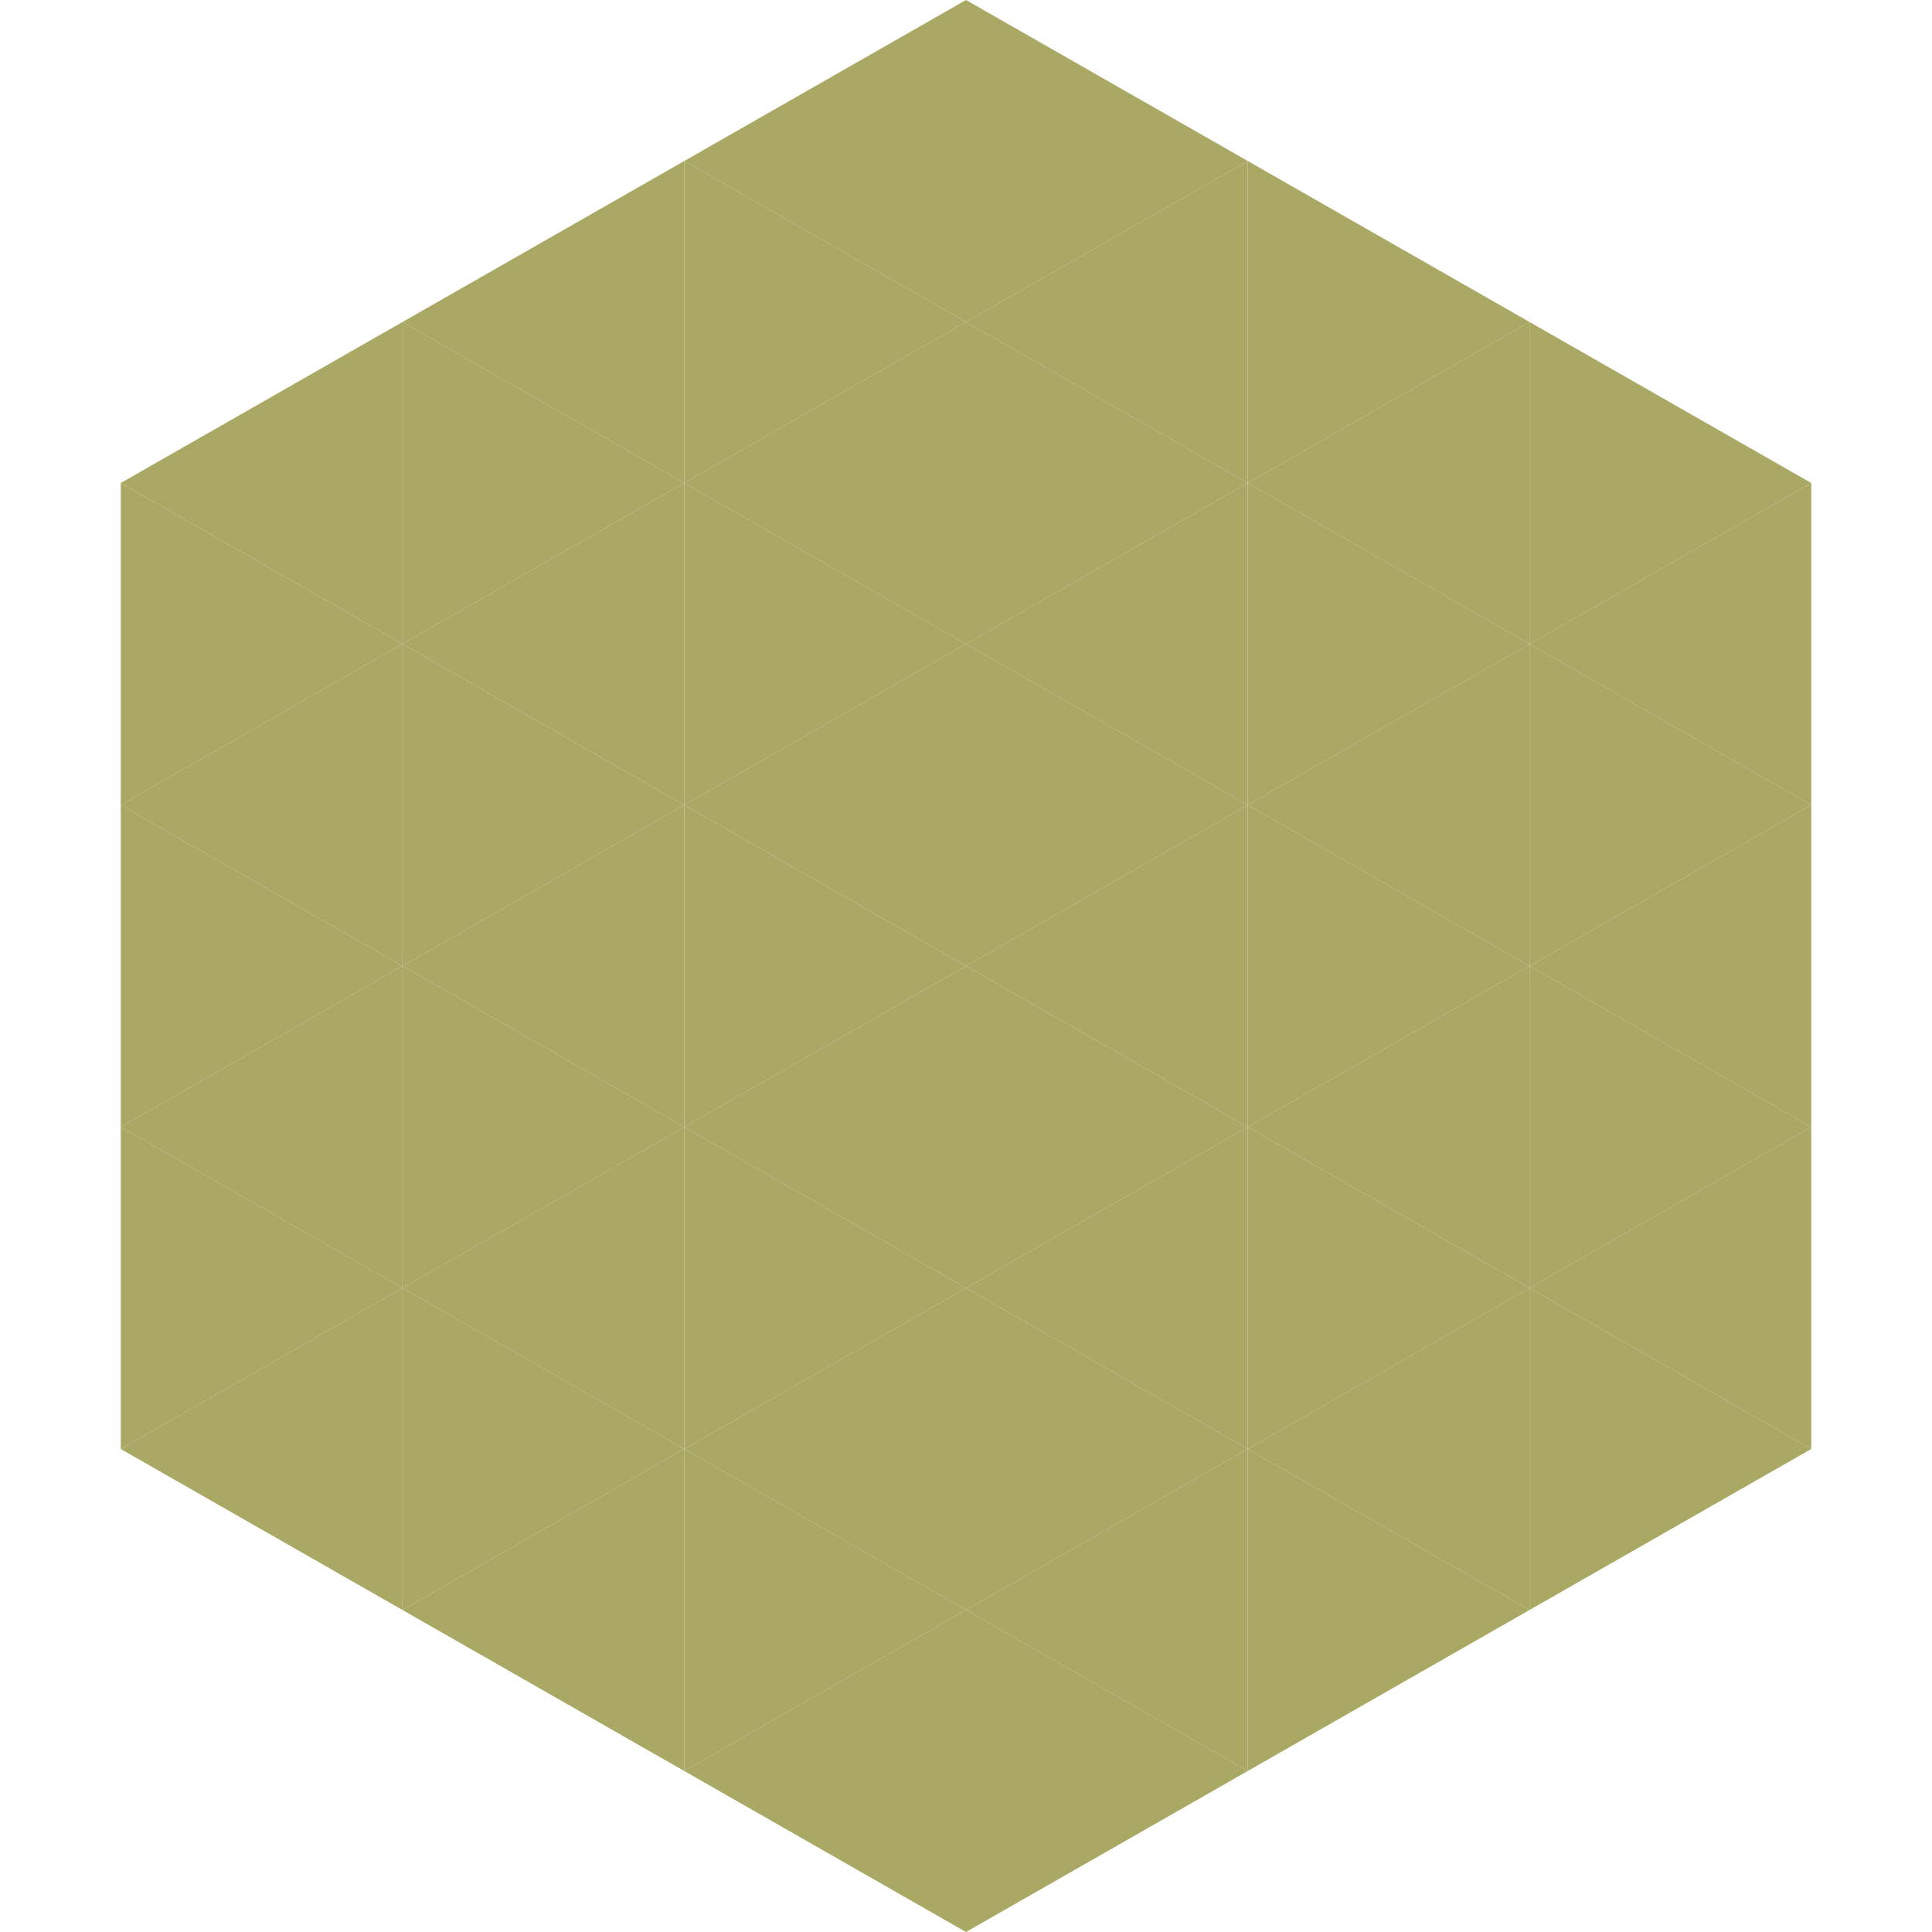
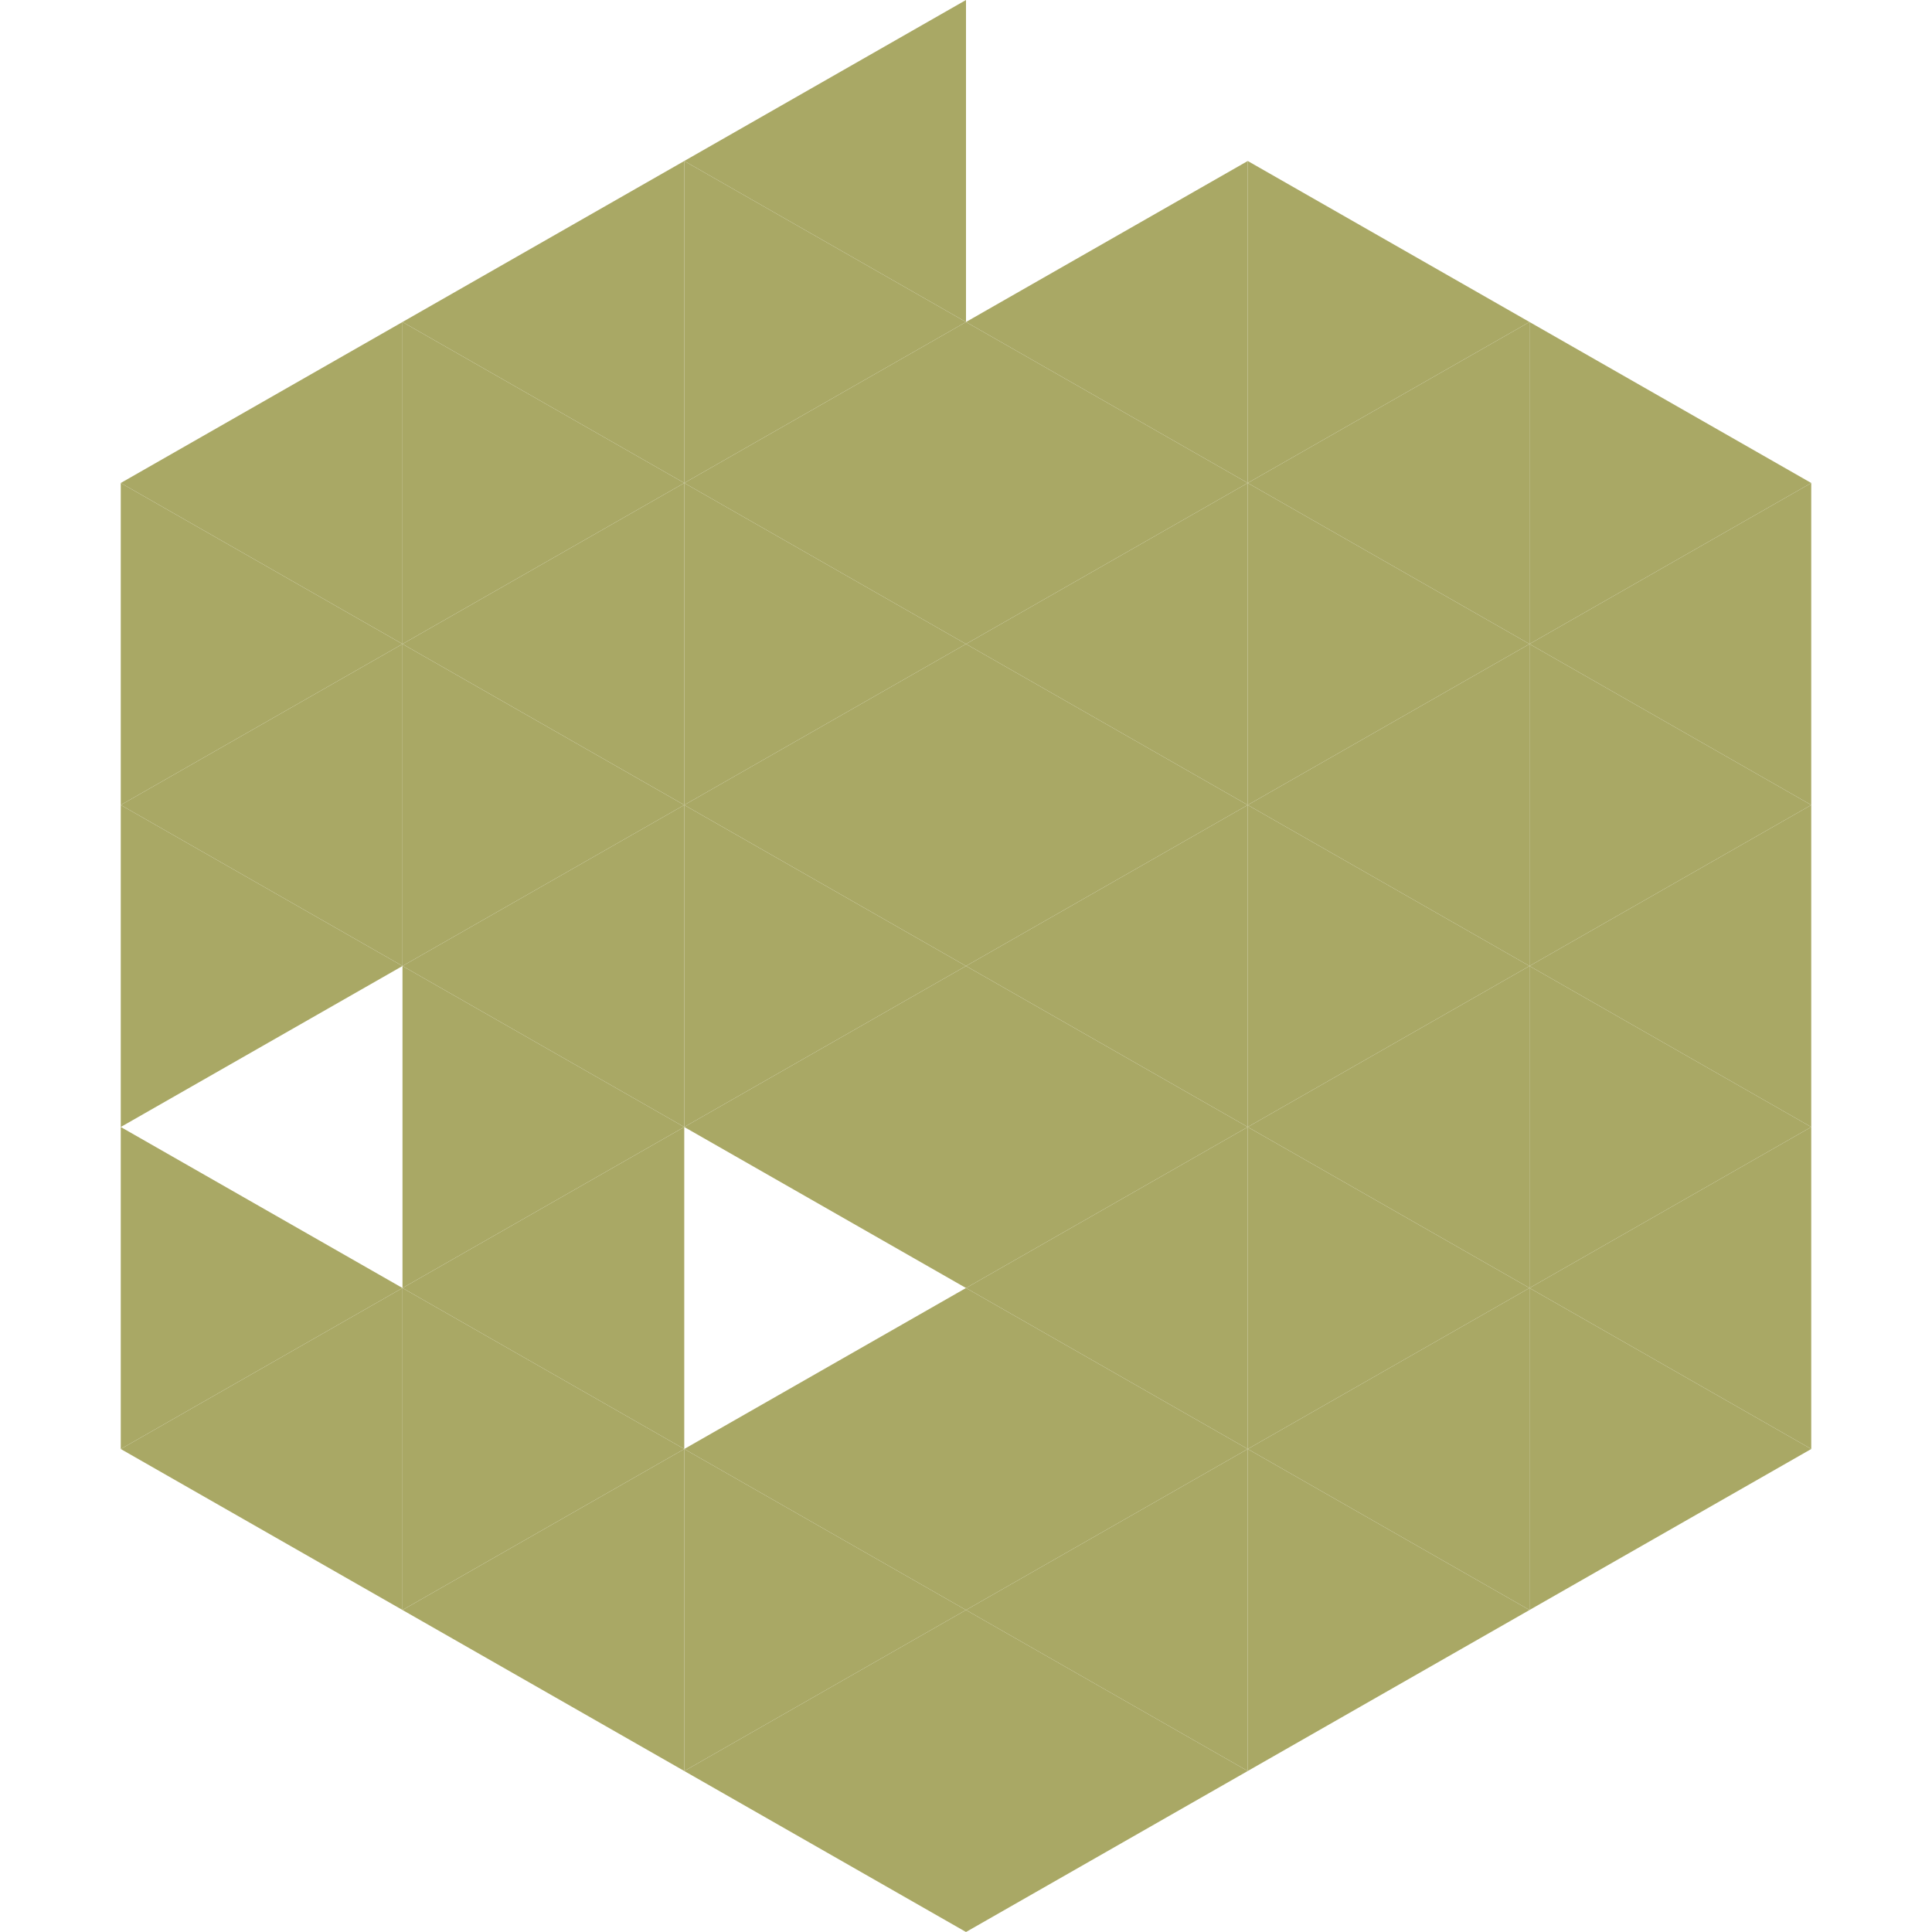
<svg xmlns="http://www.w3.org/2000/svg" width="240" height="240">
  <polygon points="50,40 15,60 50,80" style="fill:rgb(169,168,101)" />
  <polygon points="190,40 225,60 190,80" style="fill:rgb(169,168,101)" />
  <polygon points="15,60 50,80 15,100" style="fill:rgb(169,168,101)" />
  <polygon points="225,60 190,80 225,100" style="fill:rgb(169,168,101)" />
  <polygon points="50,80 15,100 50,120" style="fill:rgb(169,168,101)" />
  <polygon points="190,80 225,100 190,120" style="fill:rgb(169,168,101)" />
  <polygon points="15,100 50,120 15,140" style="fill:rgb(169,168,101)" />
  <polygon points="225,100 190,120 225,140" style="fill:rgb(169,168,101)" />
-   <polygon points="50,120 15,140 50,160" style="fill:rgb(169,168,101)" />
  <polygon points="190,120 225,140 190,160" style="fill:rgb(169,168,101)" />
  <polygon points="15,140 50,160 15,180" style="fill:rgb(169,168,101)" />
  <polygon points="225,140 190,160 225,180" style="fill:rgb(169,168,101)" />
  <polygon points="50,160 15,180 50,200" style="fill:rgb(169,168,101)" />
  <polygon points="190,160 225,180 190,200" style="fill:rgb(169,168,101)" />
  <polygon points="15,180 50,200 15,220" style="fill:rgb(255,255,255); fill-opacity:0" />
  <polygon points="225,180 190,200 225,220" style="fill:rgb(255,255,255); fill-opacity:0" />
-   <polygon points="50,0 85,20 50,40" style="fill:rgb(255,255,255); fill-opacity:0" />
  <polygon points="190,0 155,20 190,40" style="fill:rgb(255,255,255); fill-opacity:0" />
  <polygon points="85,20 50,40 85,60" style="fill:rgb(169,168,101)" />
  <polygon points="155,20 190,40 155,60" style="fill:rgb(169,168,101)" />
  <polygon points="50,40 85,60 50,80" style="fill:rgb(169,168,101)" />
  <polygon points="190,40 155,60 190,80" style="fill:rgb(169,168,101)" />
  <polygon points="85,60 50,80 85,100" style="fill:rgb(169,168,101)" />
  <polygon points="155,60 190,80 155,100" style="fill:rgb(169,168,101)" />
  <polygon points="50,80 85,100 50,120" style="fill:rgb(169,168,101)" />
  <polygon points="190,80 155,100 190,120" style="fill:rgb(169,168,101)" />
  <polygon points="85,100 50,120 85,140" style="fill:rgb(169,168,101)" />
  <polygon points="155,100 190,120 155,140" style="fill:rgb(169,168,101)" />
  <polygon points="50,120 85,140 50,160" style="fill:rgb(169,168,101)" />
  <polygon points="190,120 155,140 190,160" style="fill:rgb(169,168,101)" />
  <polygon points="85,140 50,160 85,180" style="fill:rgb(169,168,101)" />
  <polygon points="155,140 190,160 155,180" style="fill:rgb(169,168,101)" />
  <polygon points="50,160 85,180 50,200" style="fill:rgb(169,168,101)" />
  <polygon points="190,160 155,180 190,200" style="fill:rgb(169,168,101)" />
  <polygon points="85,180 50,200 85,220" style="fill:rgb(169,168,101)" />
  <polygon points="155,180 190,200 155,220" style="fill:rgb(169,168,101)" />
  <polygon points="120,0 85,20 120,40" style="fill:rgb(169,168,101)" />
-   <polygon points="120,0 155,20 120,40" style="fill:rgb(169,168,101)" />
  <polygon points="85,20 120,40 85,60" style="fill:rgb(169,168,101)" />
  <polygon points="155,20 120,40 155,60" style="fill:rgb(169,168,101)" />
  <polygon points="120,40 85,60 120,80" style="fill:rgb(169,168,101)" />
  <polygon points="120,40 155,60 120,80" style="fill:rgb(169,168,101)" />
  <polygon points="85,60 120,80 85,100" style="fill:rgb(169,168,101)" />
  <polygon points="155,60 120,80 155,100" style="fill:rgb(169,168,101)" />
  <polygon points="120,80 85,100 120,120" style="fill:rgb(169,168,101)" />
  <polygon points="120,80 155,100 120,120" style="fill:rgb(169,168,101)" />
  <polygon points="85,100 120,120 85,140" style="fill:rgb(169,168,101)" />
  <polygon points="155,100 120,120 155,140" style="fill:rgb(169,168,101)" />
  <polygon points="120,120 85,140 120,160" style="fill:rgb(169,168,101)" />
  <polygon points="120,120 155,140 120,160" style="fill:rgb(169,168,101)" />
-   <polygon points="85,140 120,160 85,180" style="fill:rgb(169,168,101)" />
  <polygon points="155,140 120,160 155,180" style="fill:rgb(169,168,101)" />
  <polygon points="120,160 85,180 120,200" style="fill:rgb(169,168,101)" />
  <polygon points="120,160 155,180 120,200" style="fill:rgb(169,168,101)" />
  <polygon points="85,180 120,200 85,220" style="fill:rgb(169,168,101)" />
  <polygon points="155,180 120,200 155,220" style="fill:rgb(169,168,101)" />
  <polygon points="120,200 85,220 120,240" style="fill:rgb(169,168,101)" />
  <polygon points="120,200 155,220 120,240" style="fill:rgb(169,168,101)" />
  <polygon points="85,220 120,240 85,260" style="fill:rgb(255,255,255); fill-opacity:0" />
  <polygon points="155,220 120,240 155,260" style="fill:rgb(255,255,255); fill-opacity:0" />
</svg>